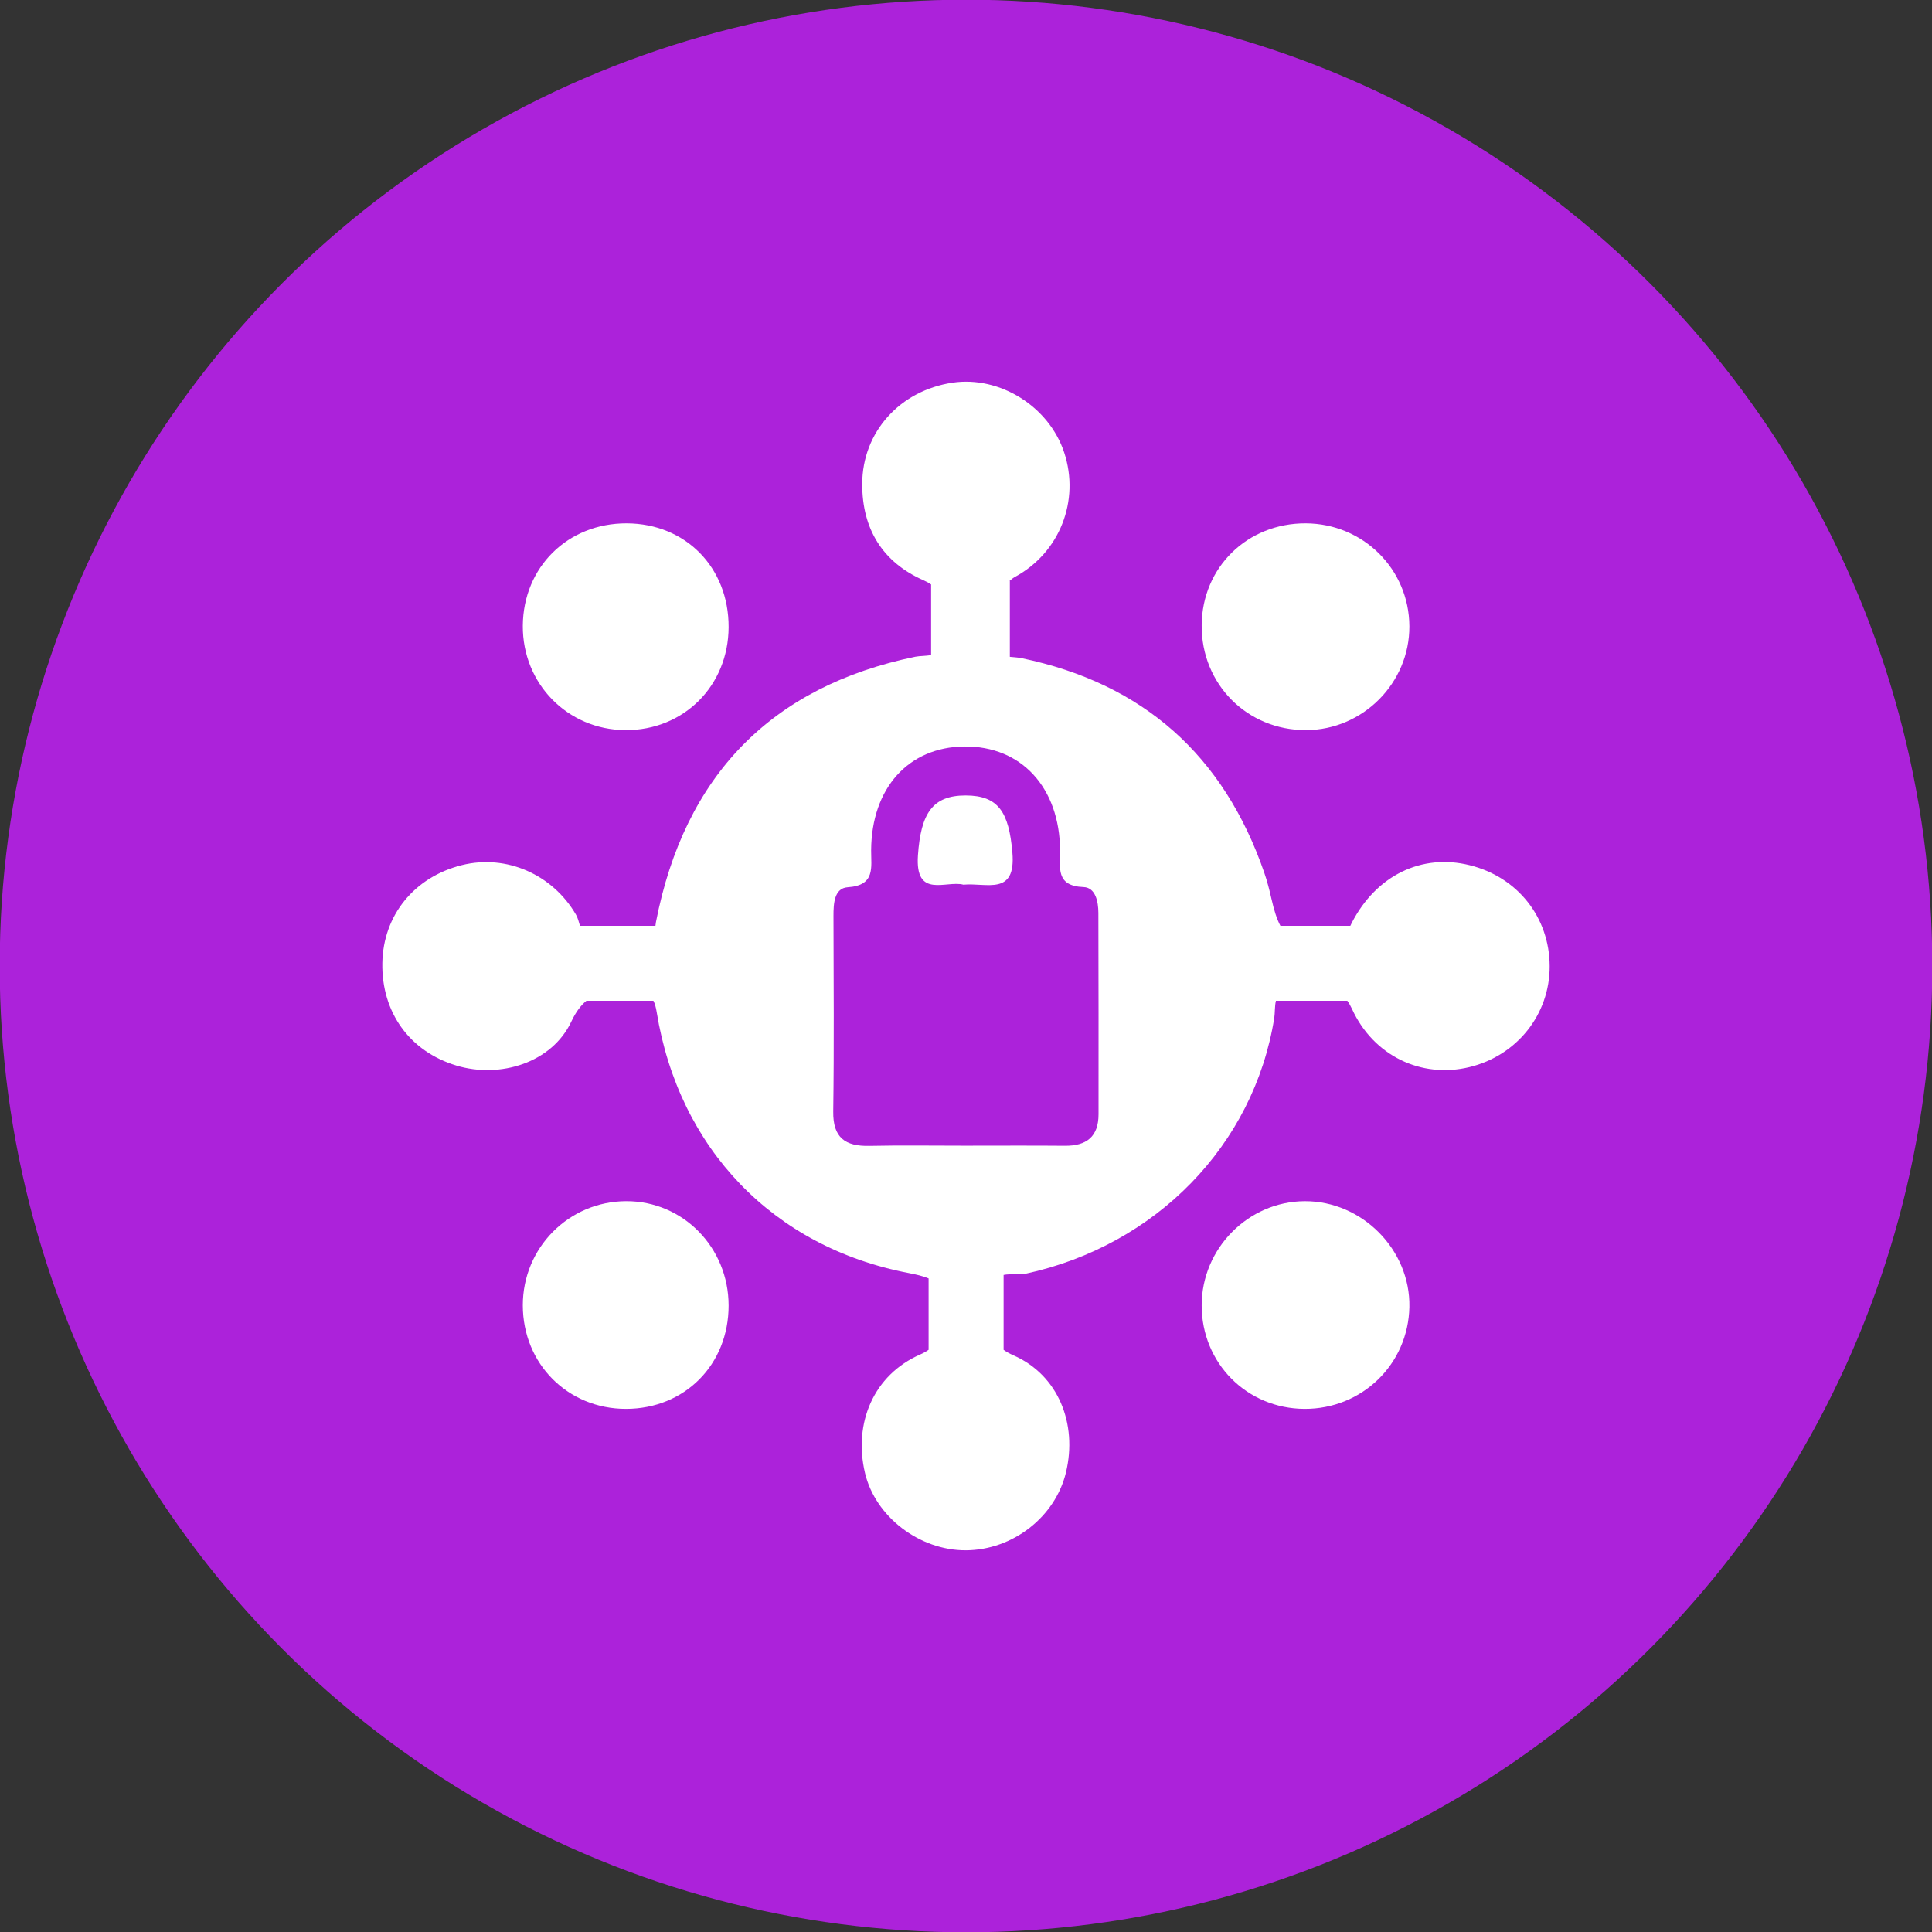
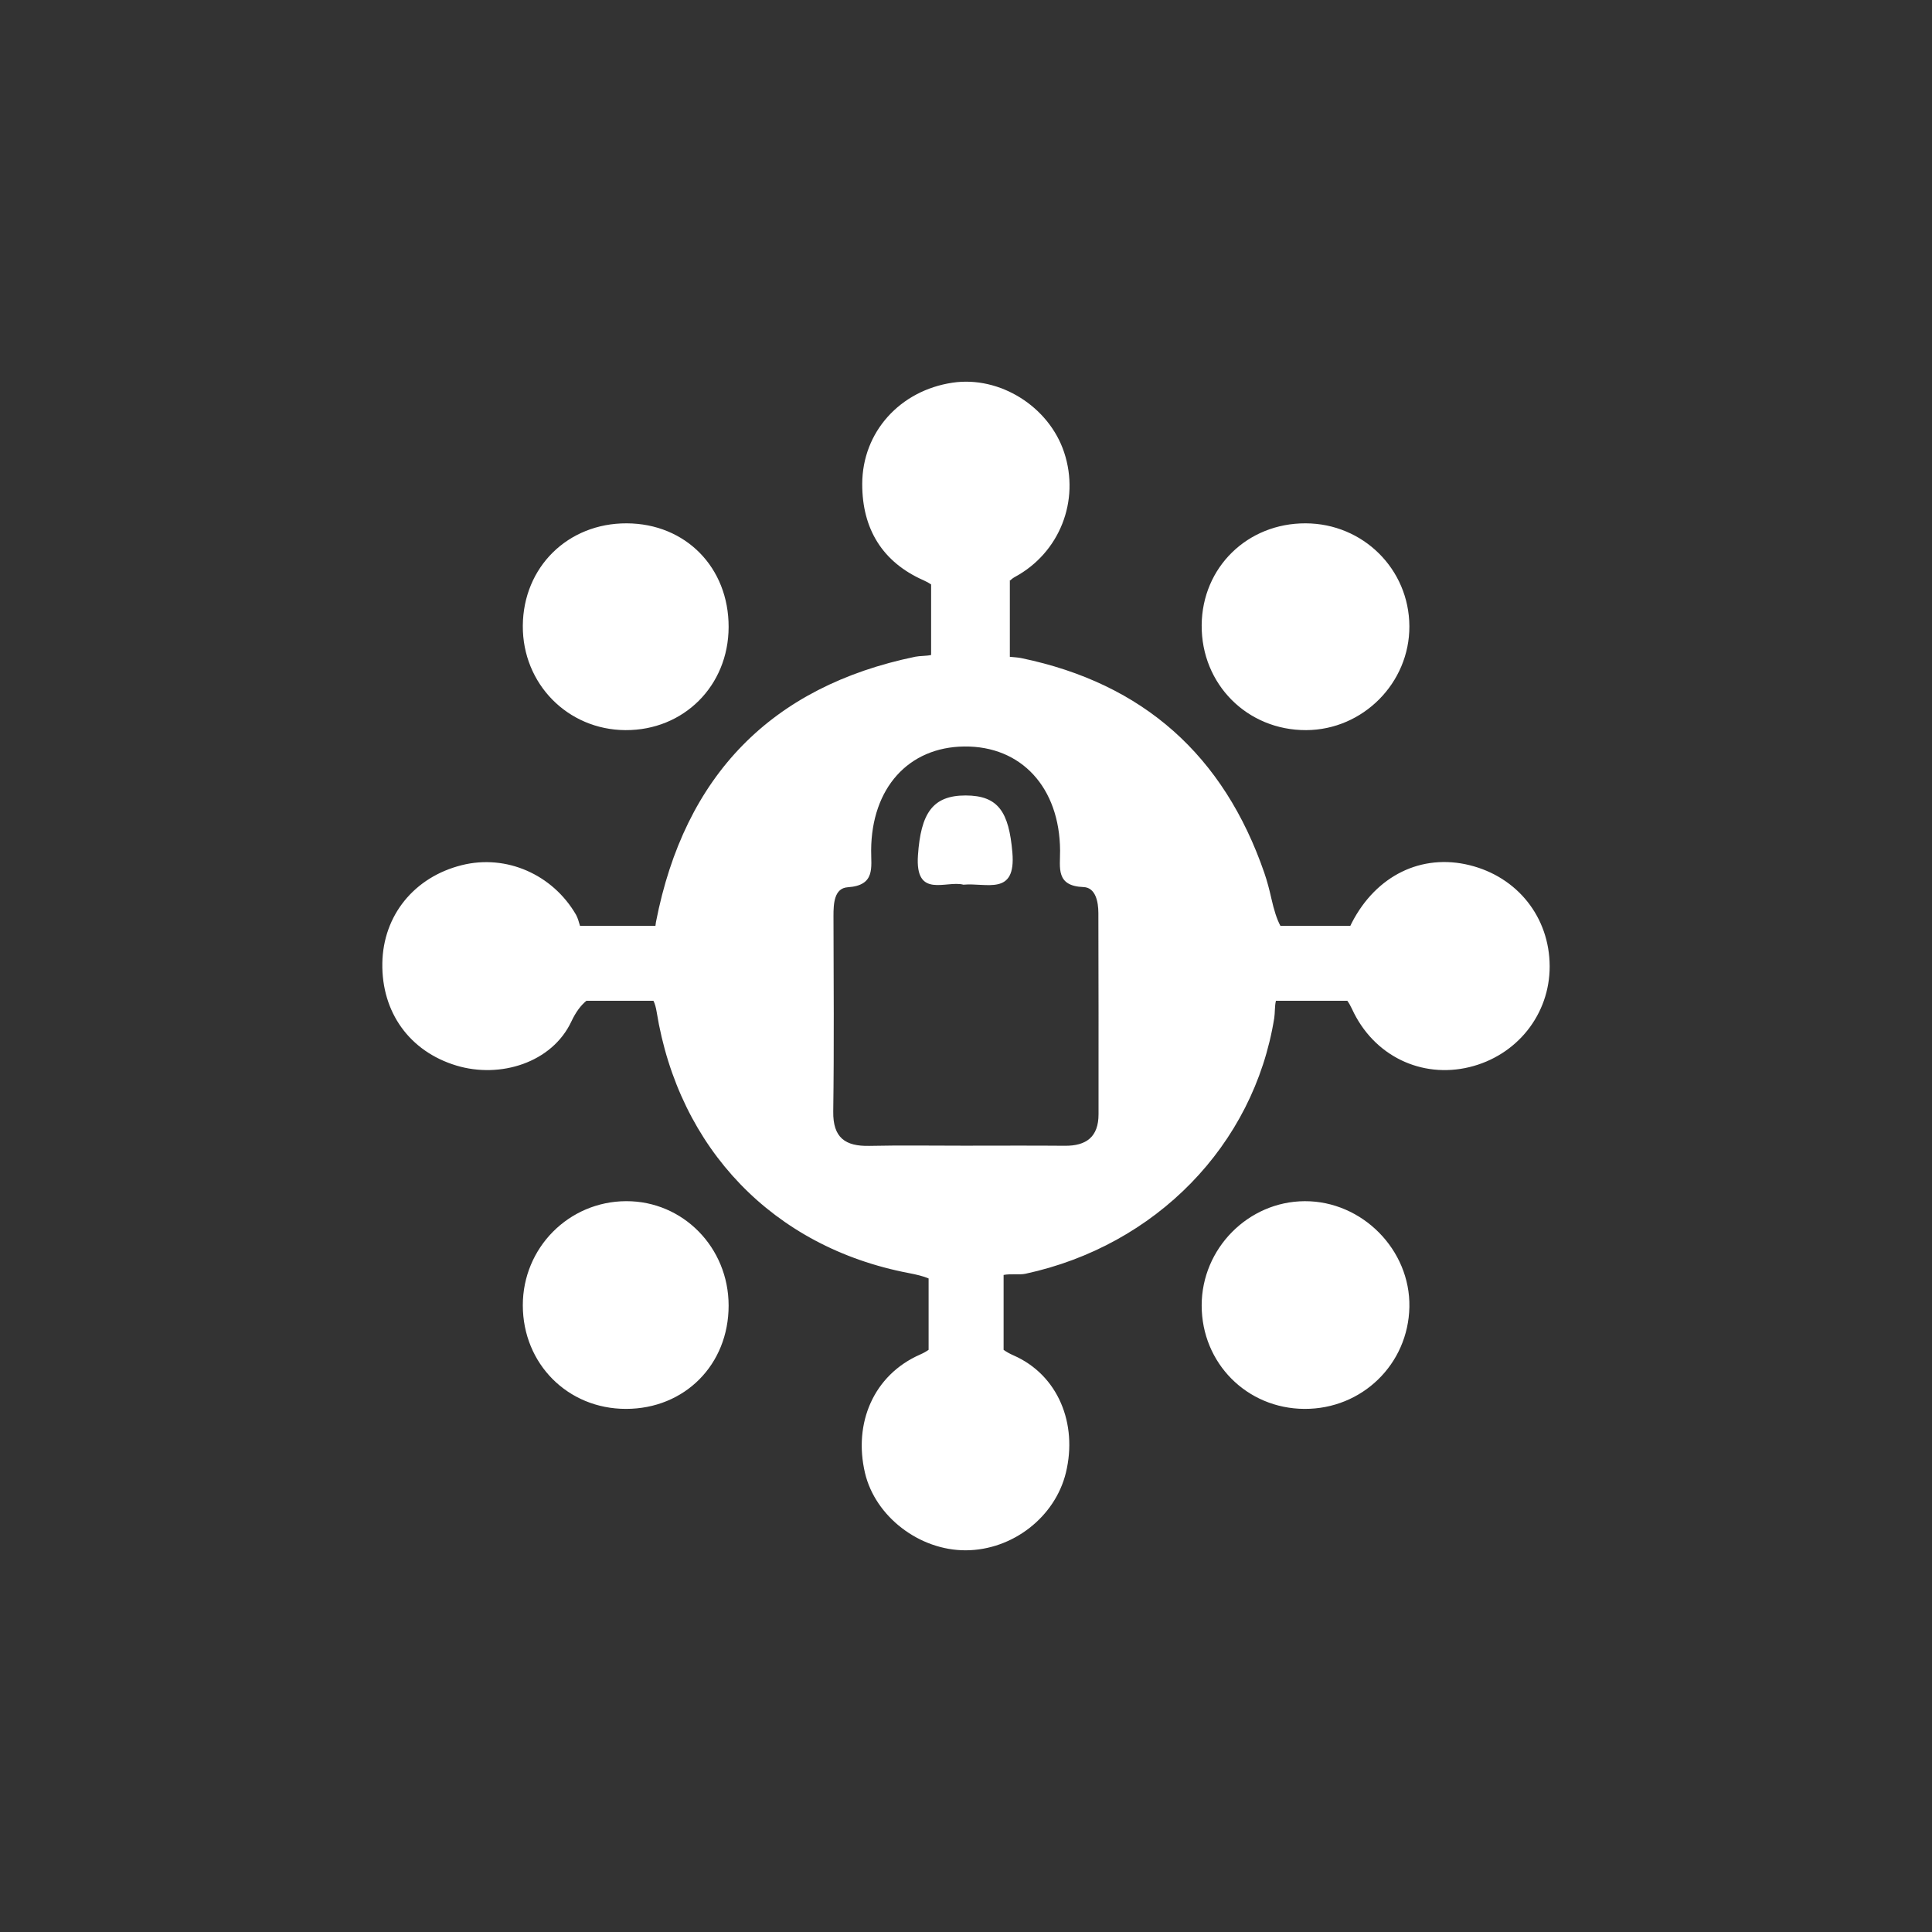
<svg xmlns="http://www.w3.org/2000/svg" xml:space="preserve" width="27.601mm" height="27.601mm" version="1.1" style="shape-rendering:geometricPrecision; text-rendering:geometricPrecision; image-rendering:optimizeQuality; fill-rule:evenodd; clip-rule:evenodd" viewBox="0 0 2760.12 2760.12">
  <rect x="0" y="0" width="2760.12" height="2760.12" fill="#333333" stroke="none" />
  <defs>
    <style type="text/css">
   
    .fil0 {fill:#AC22DA}
    .fil1 {fill:white;fill-rule:nonzero}
   
  </style>
  </defs>
  <g id="Layer_x0020_1">
-     <circle class="fil0" cx="1380.06" cy="1380.06" r="1380.49" />
-   </g>
+     </g>
  <g id="Layer_x0020_1_0">
    <path class="fil1" d="M1377.47 1636.77c47.96,0 95.9,-0.3 143.84,0.12 30.8,0.26 48.09,-12.86 48.09,-44.98 -0.01,-95.89 0.14,-191.77 -0.22,-287.67 -0.06,-15.98 -3.97,-36.3 -21.26,-36.94 -39.96,-1.47 -33.29,-27.74 -33.44,-52.13 -0.6,-90.12 -55.4,-149.58 -136.88,-148.7 -79.85,0.86 -132.52,59.46 -133.05,148.23 -0.15,24.46 6.34,50.26 -33.38,52.86 -19.45,1.27 -20.48,23.45 -20.43,41.16 0.2,93.06 0.96,186.15 -0.34,279.2 -0.53,37.54 17.16,49.89 51.71,49.13 45.11,-0.99 90.24,-0.24 135.36,-0.28zm-50.84 291.63l0 -101.99c-7.76,-3.29 -17.48,-5.58 -28.55,-7.7 -193.14,-36.92 -328.33,-177.63 -359.97,-373.16 -1.06,-6.58 -2.54,-11.74 -4.59,-15.77l-95.8 0c-7.97,6.58 -15.11,16.04 -21.46,29.58 -27.62,58.88 -101.77,81.9 -164.44,62.88 -66.61,-20.21 -106.79,-75.87 -105.6,-146.31 1.15,-68.29 45.67,-123.08 113.71,-139.99 63.57,-15.8 129.51,13.4 162.89,70.71 2.67,4.58 4.07,10.39 5.77,15.97l107.79 0c0.21,-1.86 0.43,-3.7 0.76,-5.41 40.79,-209.65 165.27,-336.61 370.56,-379 6.48,-1.33 15.29,-0.85 22.52,-2.47l0 -100.77c-2.98,-2.1 -6.5,-4.06 -10.63,-5.88 -58.97,-25.94 -87.88,-73.64 -87.78,-137.6 0.11,-74.3 53.96,-133.65 129.14,-144.79 67.33,-9.96 137.64,34 159.36,99.68 22.82,68.99 -6.5,143.24 -70.2,177.77 -2.76,1.49 -5.44,3.54 -8.02,6.01l0.61 0 0 108.19c5.61,0.6 11.35,0.8 16.6,1.89 174.19,36.16 289.05,139.11 346.91,306.61 4.14,11.98 7.32,24.34 10.11,36.71 3.78,16.71 7.78,29.51 12.9,39.06l99.95 0c0.67,-1.43 1.36,-2.89 2.11,-4.34 34.93,-67.65 99.66,-99.13 168.1,-82.28 68.62,16.86 114.32,74.48 114.54,144.36 0.22,68.83 -46.76,127.81 -114.86,144.2 -67.93,16.36 -136.61,-15.56 -167.59,-83.23 -2.07,-4.52 -4.28,-8.33 -6.63,-11.55l-102 0c-1.89,7.72 -1.24,17.46 -2.39,24.62 -29.19,181.87 -169.35,325.17 -355.43,365.34 -8.44,1.82 -21.14,-0.31 -31.23,1.7l0 106.99c3.86,2.8 8.47,5.42 14,7.84 64.33,28.18 91.76,98.04 75.09,167.31 -15.3,63.64 -76.19,110.98 -143.1,111.24 -66.23,0.27 -129.29,-48.11 -144,-110.47 -16.79,-71.22 12.26,-140.07 78.86,-169.27 4.72,-2.07 8.67,-4.29 11.99,-6.68zm49.75 -664.5c-24.6,-6.53 -69.31,20.8 -64.96,-42.03 4.15,-59.85 20.75,-85.49 68.1,-85.44 46.89,0.04 61.83,23.8 66.8,81.45 5.41,62.68 -36.96,42.9 -69.94,46.02zm-335.45 601.27c0.02,84.42 -62.7,147.56 -146.61,147.62 -83.14,0.05 -147.31,-64.34 -147.41,-147.88 -0.1,-82.27 65.74,-148.63 147.69,-148.87 81.17,-0.23 146.32,66.17 146.33,149.13zm822.68 147.62c-82.34,-0.39 -146.89,-65.37 -146.86,-147.85 0.02,-81.18 66.42,-148.42 147.02,-148.88 82.07,-0.47 151.3,69.42 149.72,151.15 -1.58,81.77 -67.67,145.97 -149.88,145.58zm1.74 -1265.14c82.07,0.3 147.74,65.46 148.13,146.96 0.39,80.99 -66.3,148.16 -147.42,148.48 -84.22,0.35 -149.92,-65.63 -149.3,-149.92 0.6,-82.53 65.24,-145.84 148.59,-145.52zm-824.42 148.28c-0.25,83.83 -64.15,147.61 -147.44,147.16 -82.44,-0.44 -147.11,-66.21 -146.58,-149.07 0.53,-83.8 64.3,-146.69 148.45,-146.37 84.19,0.31 145.84,63.12 145.57,148.28z" />
  </g>
</svg>